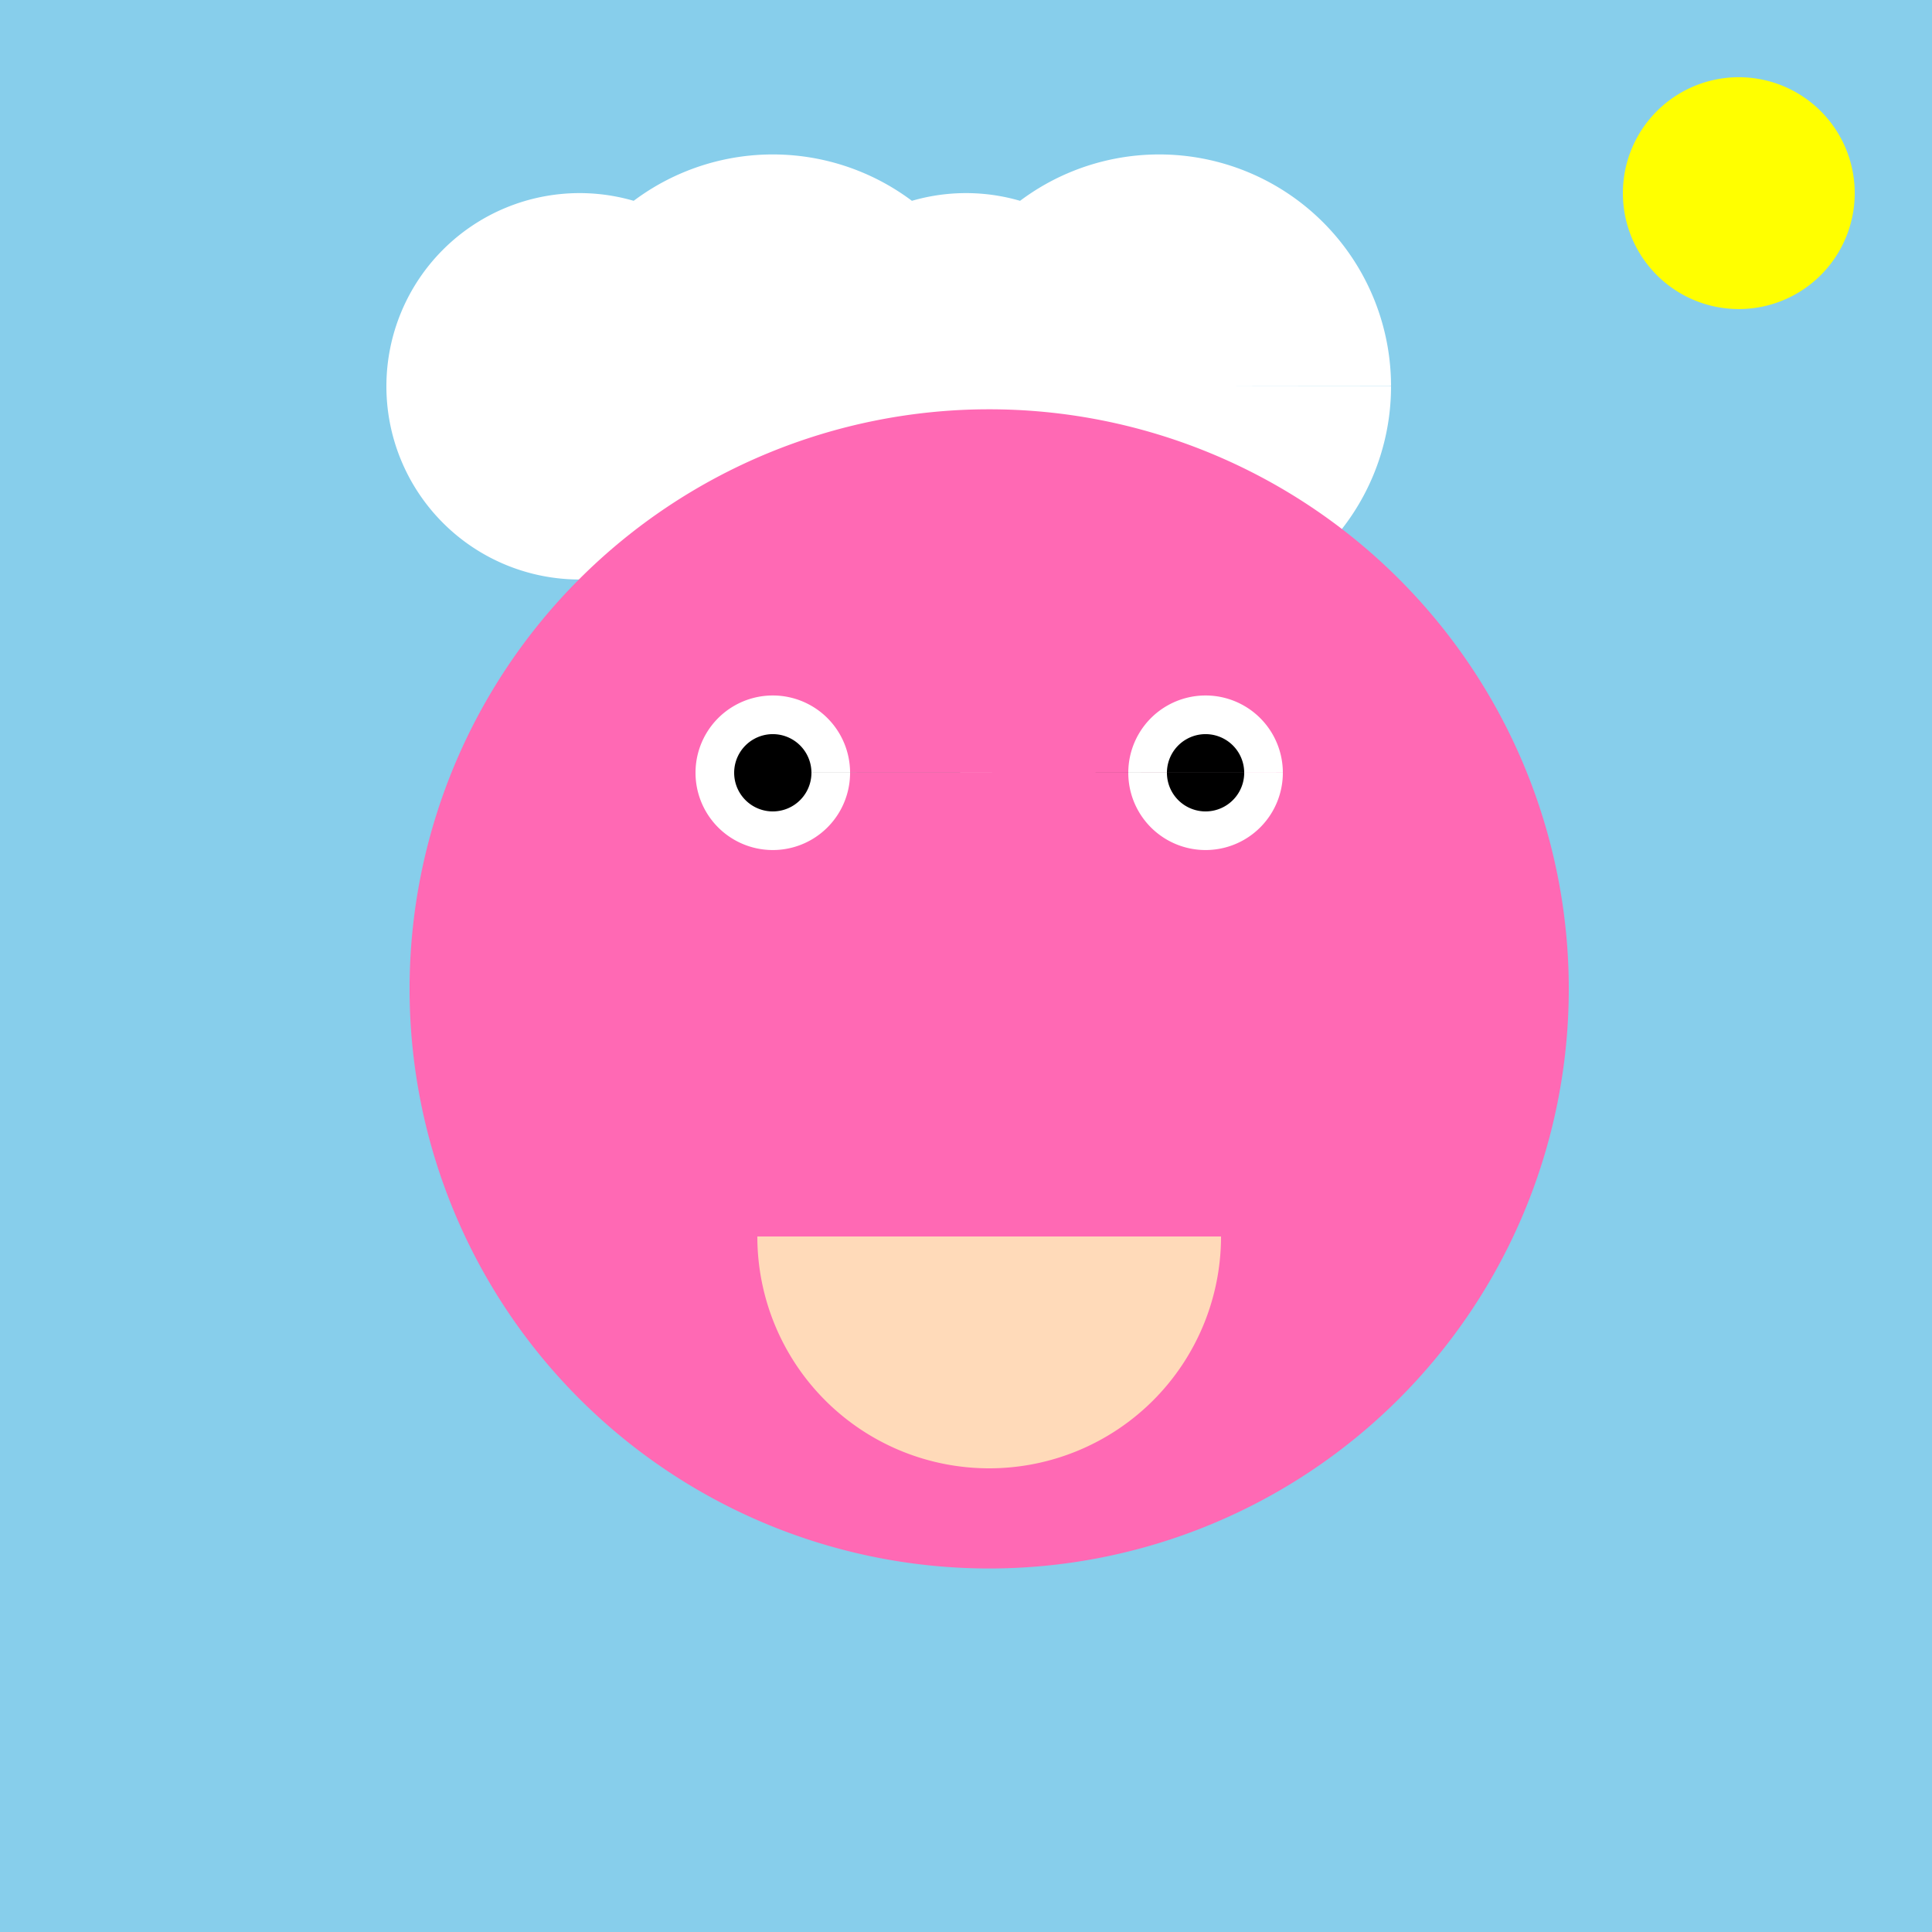
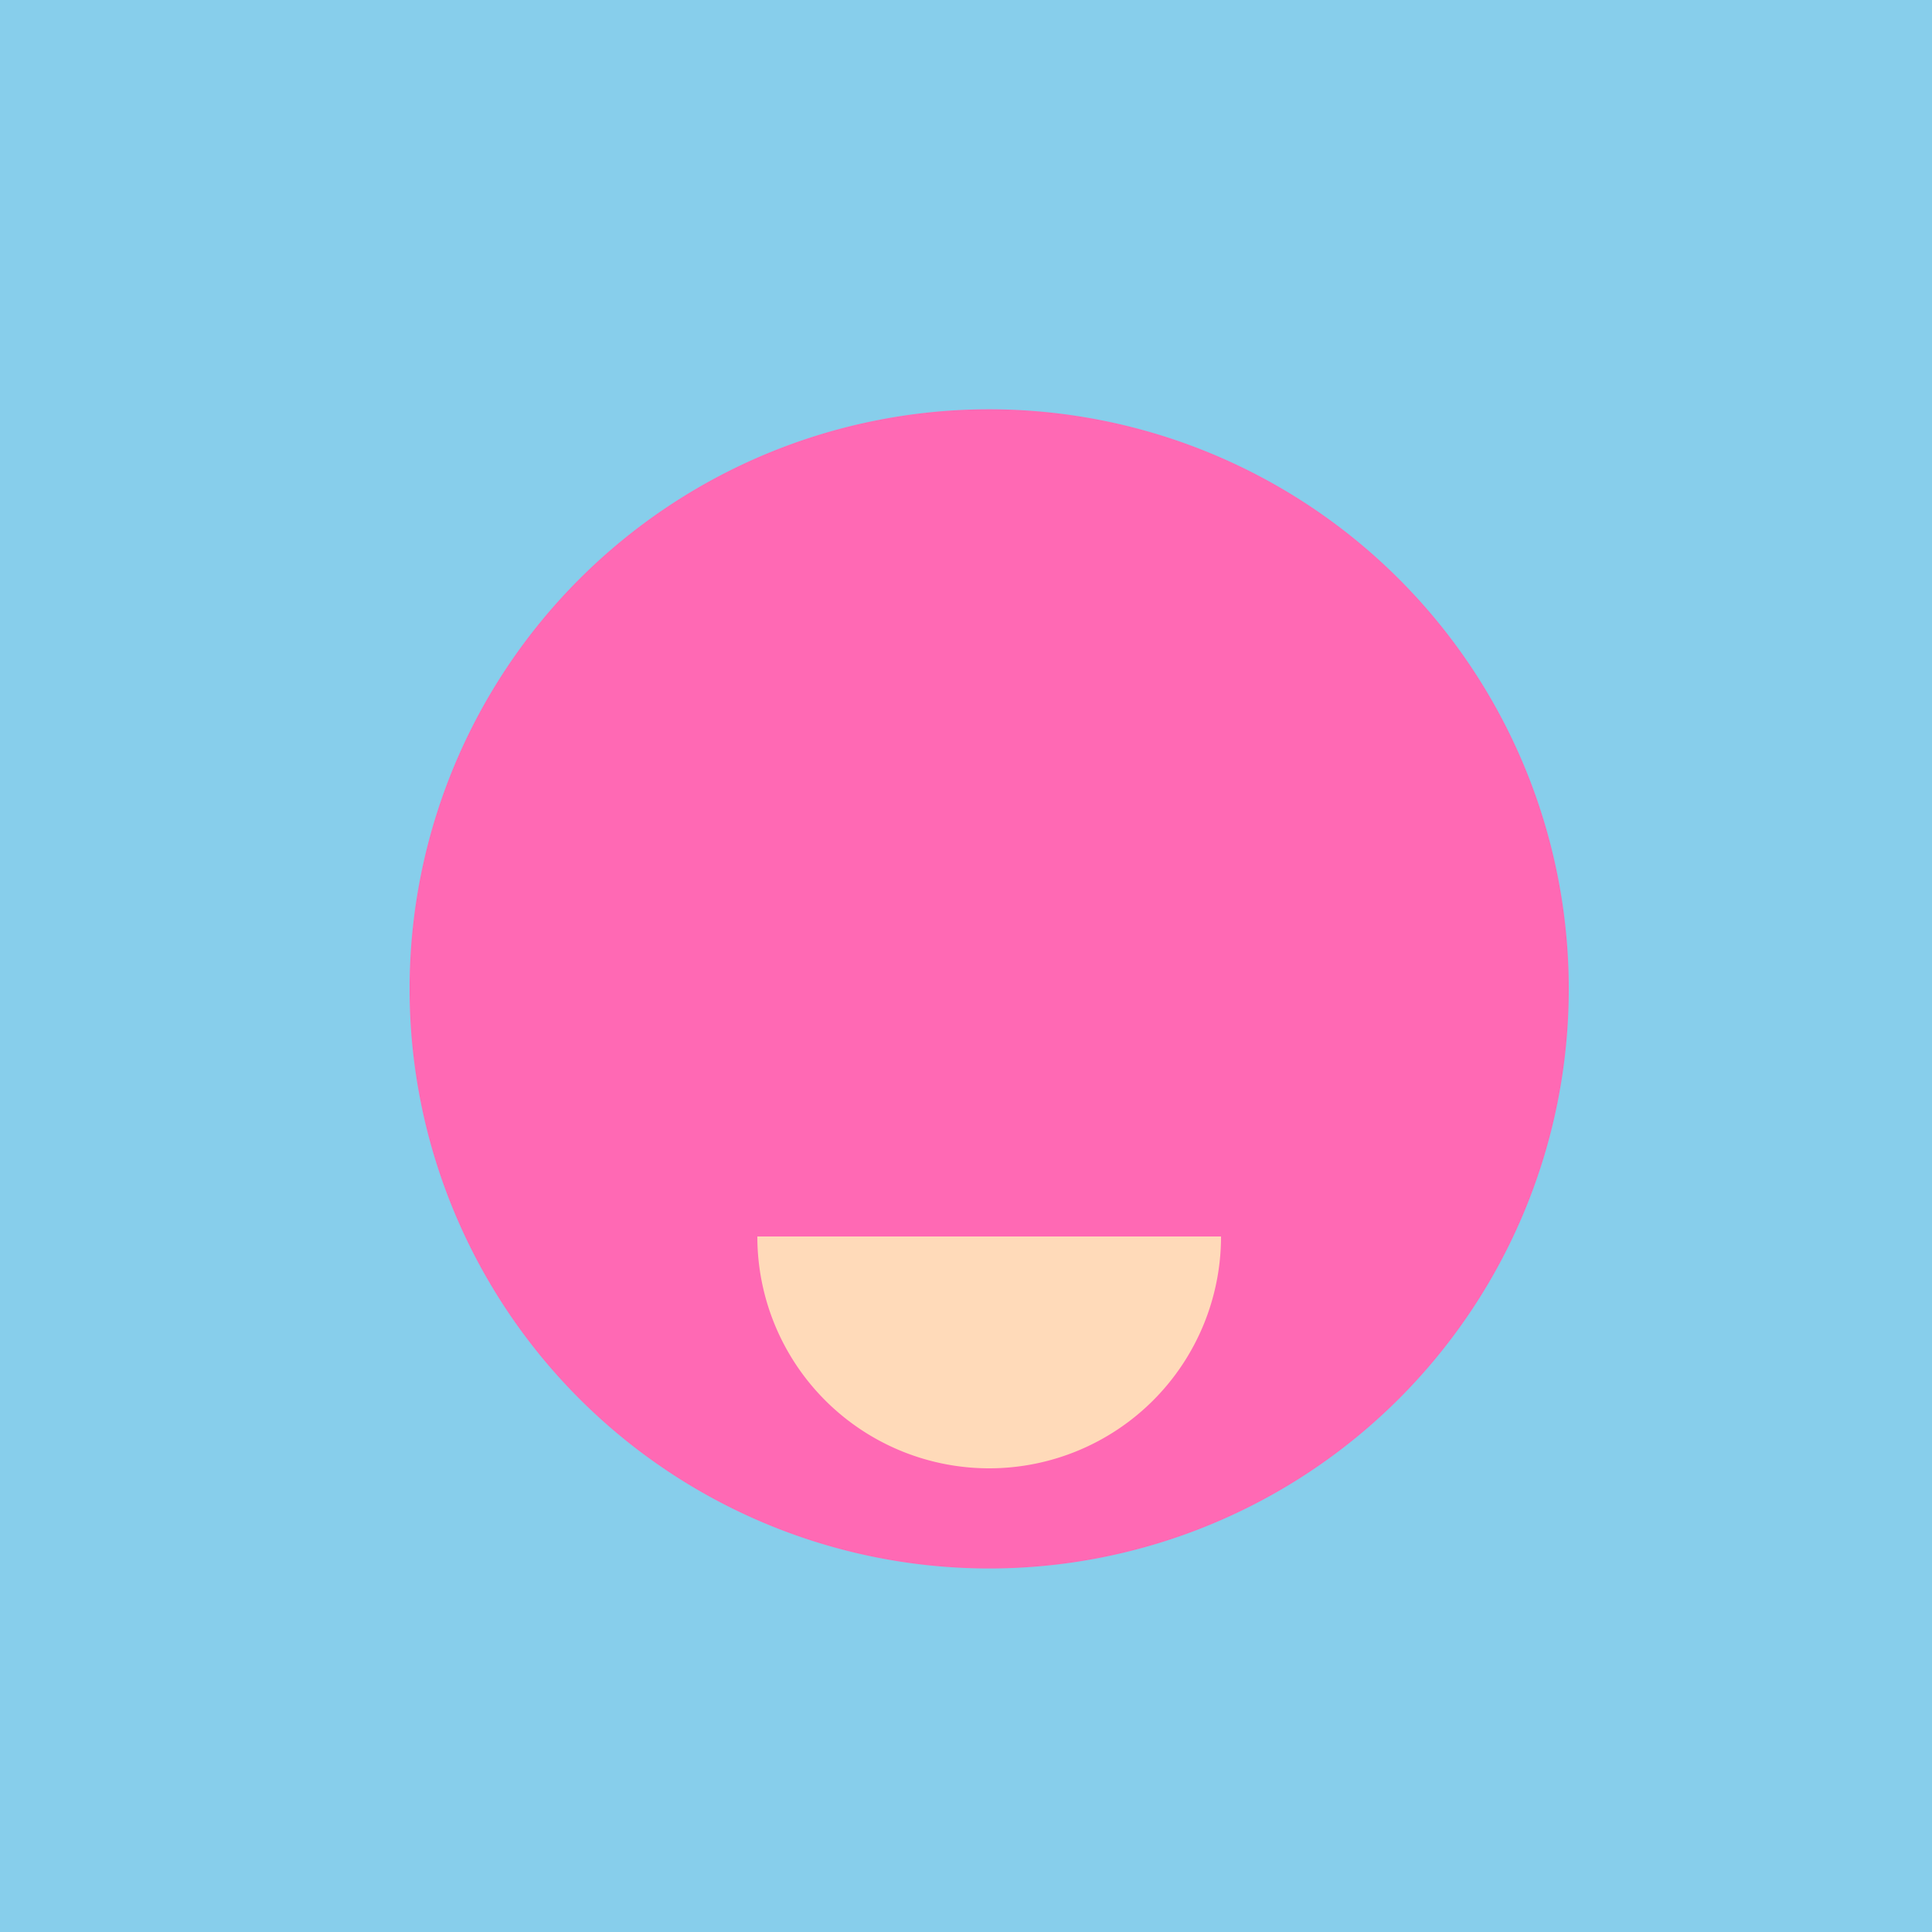
<svg xmlns="http://www.w3.org/2000/svg" width="500" height="500">
  <defs />
  <g>
    <rect fill="#87CEEB" stroke="none" x="0" y="0" width="512" height="512" />
-     <path fill="#FFFFFF" stroke="none" paint-order="stroke fill markers" d=" M 200 100 A 50 50 0 1 1 200 99.95 L 260 100 A 60 60 0 1 1 260 99.94 L 300 100 A 50 50 0 1 1 300 99.95 L 360 100 A 60 60 0 1 1 360 99.94" />
-     <path fill="#FFFF00" stroke="none" paint-order="stroke fill markers" d=" M 480 50 A 30 30 0 1 1 480 49.97" />
    <path fill="#FF69B4" stroke="none" paint-order="stroke fill markers" d=" M 406 256 A 150 150 0 1 1 406 255.85" />
-     <path fill="#FFFFFF" stroke="none" paint-order="stroke fill markers" d=" M 220 200 A 20 20 0 1 1 220 199.98 L 332 200 A 20 20 0 1 1 332 199.98" />
-     <path fill="#000000" stroke="none" paint-order="stroke fill markers" d=" M 210 200 A 10 10 0 1 1 210 199.99 L 322 200 A 10 10 0 1 1 322 199.99" />
    <path fill="#FFDAB9" stroke="none" paint-order="stroke fill markers" d=" M 316 320 A 60 60 0 0 1 196 320" />
  </g>
</svg>